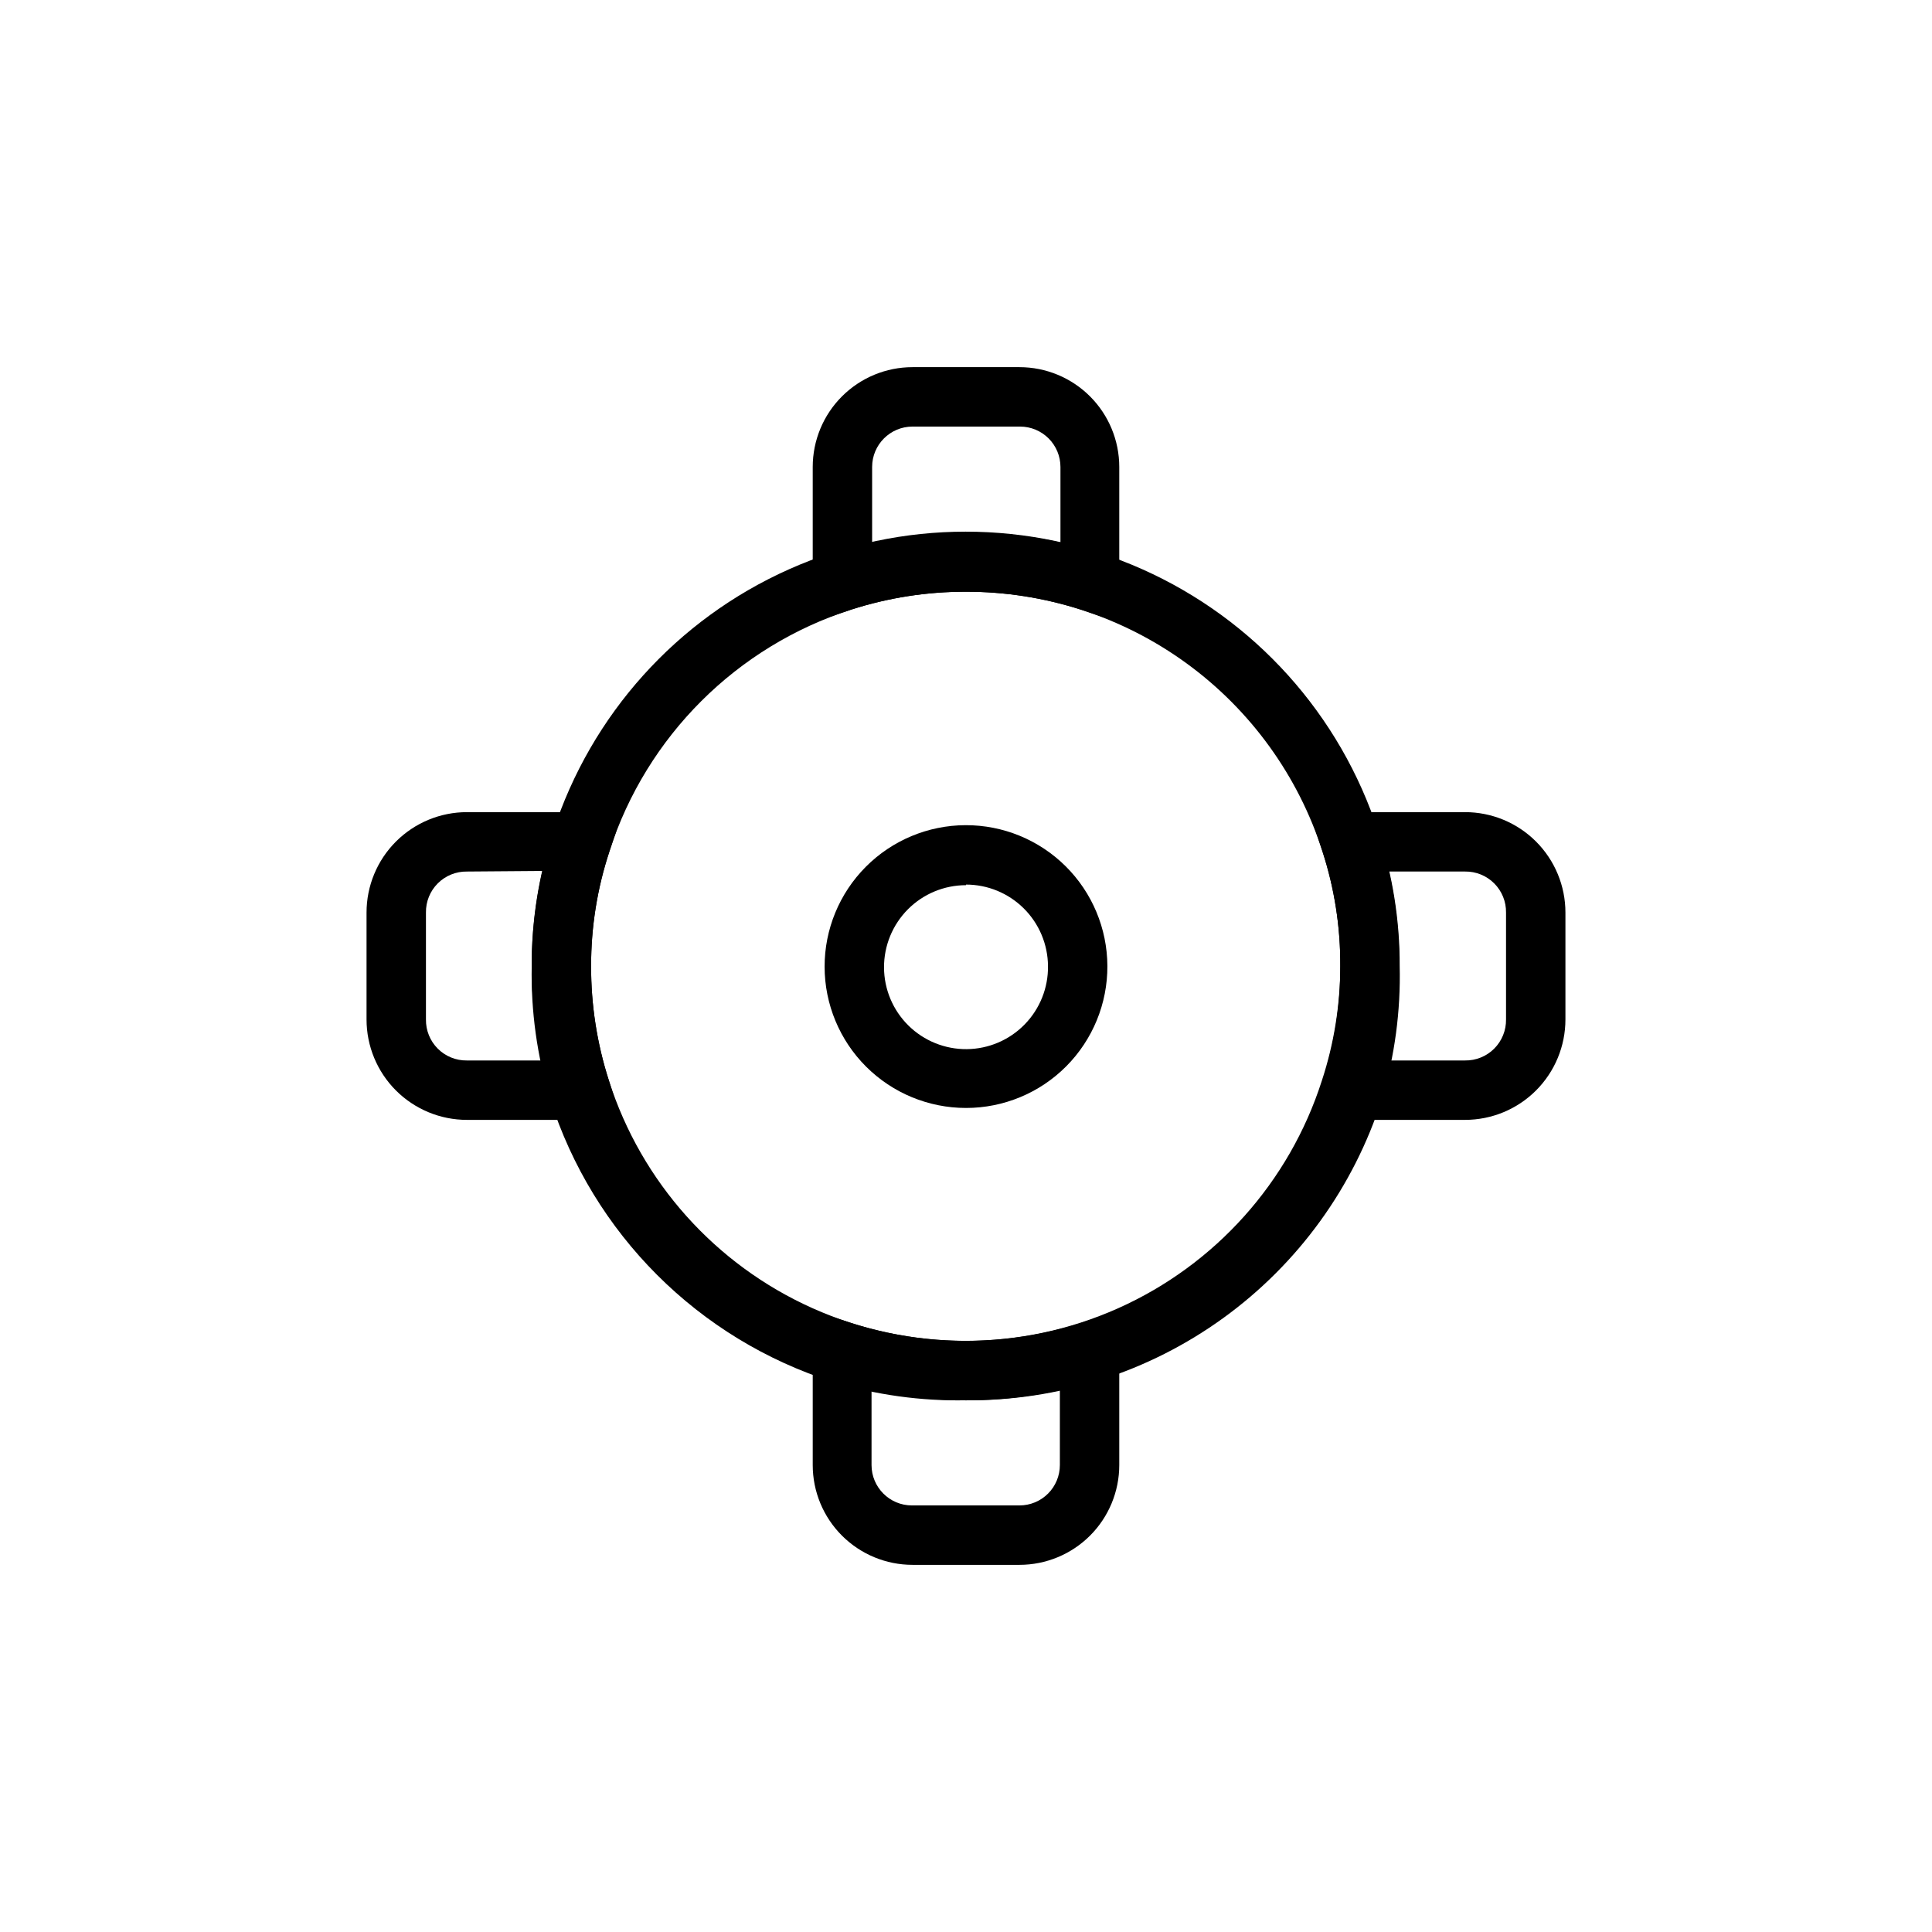
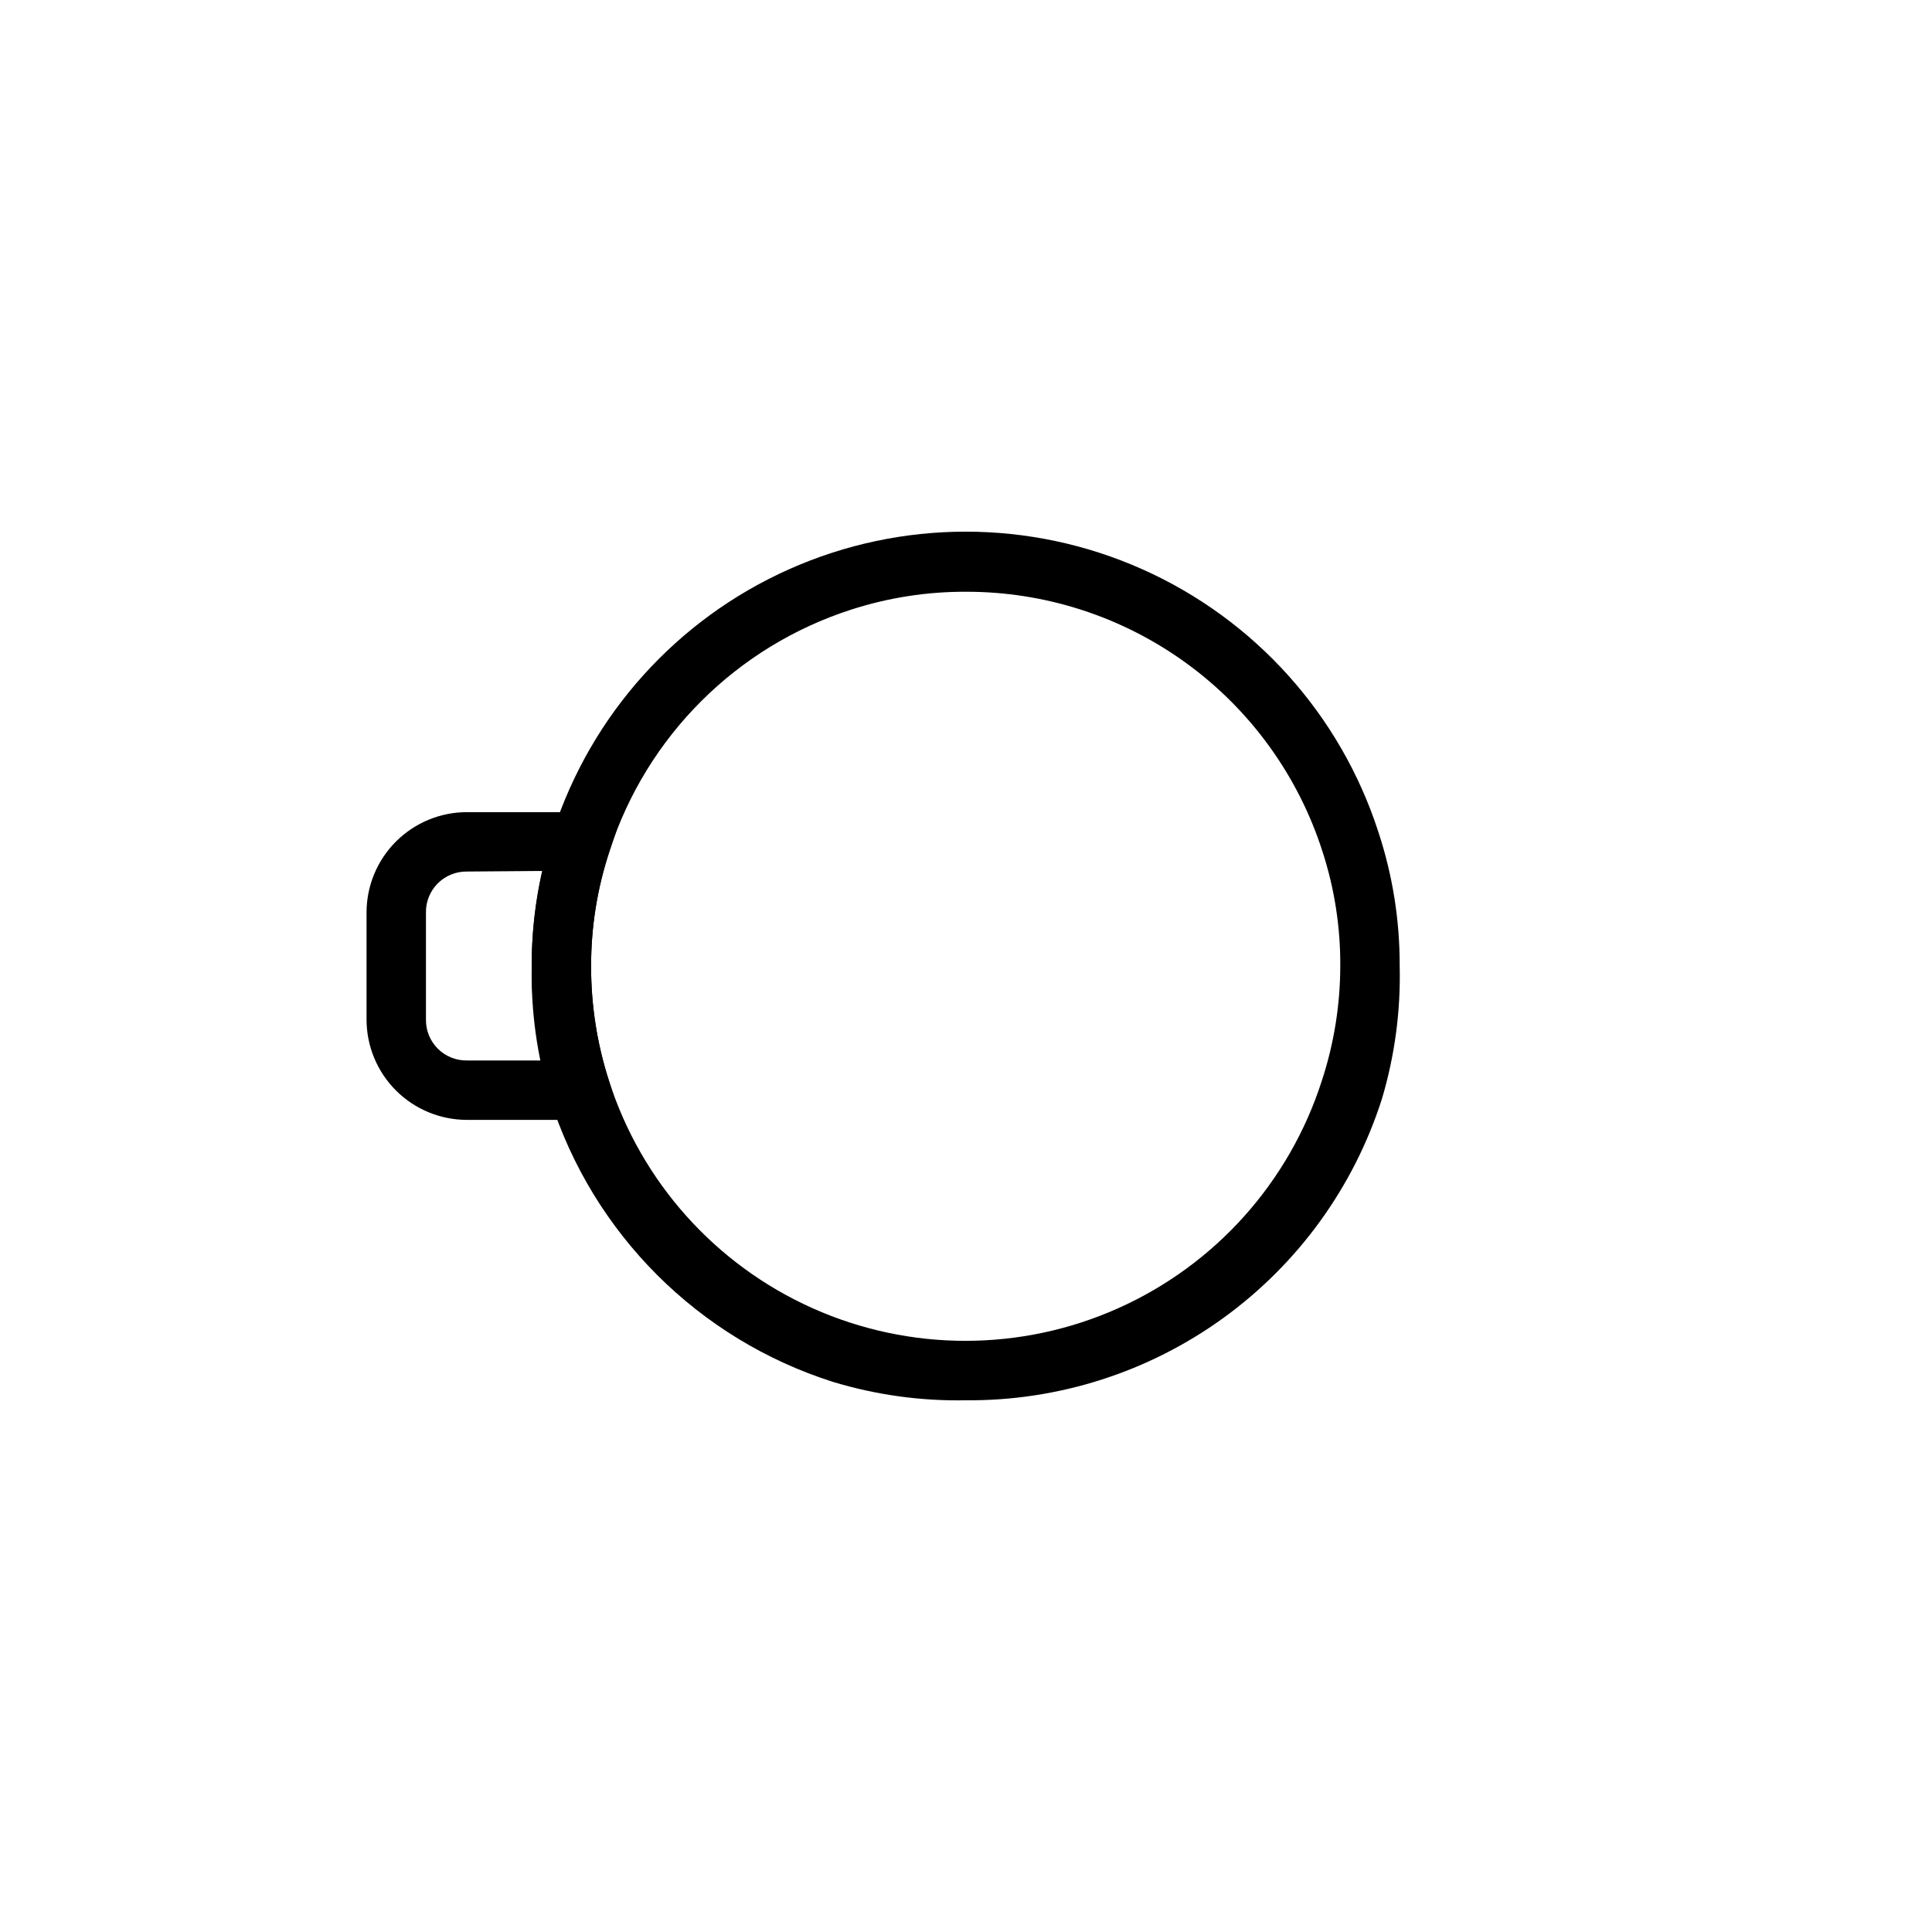
<svg xmlns="http://www.w3.org/2000/svg" fill="#000000" width="800px" height="800px" version="1.1" viewBox="144 144 512 512">
  <g>
-     <path d="m532.25 440.78h-41.094l3.305-10.234c3.18-9.867 4.773-20.176 4.727-30.543 0.062-10.316-1.535-20.578-4.727-30.387l-3.465-10.391h41.254c7.055 0 13.824 2.801 18.812 7.793 4.988 4.988 7.793 11.758 7.793 18.812v28.34c0 7.059-2.805 13.824-7.793 18.816-4.988 4.988-11.758 7.793-18.812 7.793zm-19.996-15.742 19.996-0.004c2.894 0.043 5.68-1.086 7.727-3.133 2.047-2.047 3.18-4.836 3.137-7.731v-28.34c0.043-2.894-1.09-5.68-3.137-7.727-2.047-2.047-4.832-3.18-7.727-3.137h-20.152c3.668 16.488 3.668 33.578 0 50.066z" />
    <path d="m308.68 440.78h-40.934c-7.059 0-13.824-2.805-18.816-7.793-4.988-4.992-7.793-11.758-7.793-18.816v-28.34c0-7.055 2.805-13.824 7.793-18.812 4.992-4.992 11.758-7.793 18.816-7.793h41.25l-3.465 10.391c-3.246 9.801-4.894 20.059-4.883 30.387-0.031 10.312 1.562 20.566 4.723 30.383zm-40.934-65.812c-2.894-0.043-5.684 1.09-7.731 3.137-2.047 2.047-3.176 4.832-3.133 7.727v28.34c-0.043 2.894 1.086 5.684 3.133 7.731 2.047 2.047 4.836 3.176 7.731 3.133h19.836c-1.809-8.219-2.703-16.617-2.676-25.031 0-8.477 0.949-16.926 2.832-25.191z" />
-     <path d="m359.38 309v-41.246c0-7.016 2.785-13.742 7.746-18.703s11.688-7.75 18.703-7.75h28.34c7.016 0 13.742 2.789 18.703 7.75 4.961 4.961 7.746 11.688 7.746 18.703v41.25l-10.234-3.465c-19.766-6.309-41.004-6.309-60.77 0zm40.621-23.93c8.414-0.02 16.809 0.879 25.031 2.676v-19.992c0-2.84-1.129-5.562-3.137-7.57-2.008-2.008-4.731-3.137-7.57-3.137h-28.496c-5.91 0-10.707 4.793-10.707 10.707v20.152c8.164-1.852 16.508-2.801 24.879-2.836z" />
-     <path d="m414.17 558.7h-28.34c-7.016 0-13.742-2.789-18.703-7.746-4.961-4.961-7.746-11.691-7.746-18.703v-40.938l10.234 3.305v0.004c19.766 6.293 41.004 6.293 60.77 0l10.234-3.305v40.934c0 7.012-2.785 13.742-7.746 18.703-4.961 4.957-11.688 7.746-18.703 7.746zm-39.203-46.289v19.84c0 5.91 4.793 10.703 10.707 10.703h28.496c2.84 0 5.562-1.125 7.57-3.133 2.008-2.008 3.137-4.731 3.137-7.57v-19.84c-16.391 3.594-33.363 3.594-49.754 0z" />
    <path d="m400 515.09c-11.941 0.234-23.84-1.414-35.27-4.879-35.664-11.332-63.609-39.273-74.941-74.941-3.469-11.426-5.113-23.328-4.879-35.266-0.047-12.09 1.867-24.105 5.668-35.582 10.043-31.016 32.781-56.305 62.559-69.574 29.777-13.27 63.789-13.27 93.566 0s52.516 38.559 62.559 69.574c3.797 11.477 5.711 23.492 5.668 35.582 0.285 11.93-1.309 23.828-4.723 35.266-7.453 23.32-22.172 43.645-42 58.004-19.828 14.363-43.727 22.008-68.207 21.816zm0-214.27c-10.316-0.035-20.57 1.559-30.387 4.723-30.391 9.773-54.23 33.555-64.078 63.918-3.262 9.855-4.91 20.168-4.883 30.547-0.031 10.312 1.562 20.566 4.723 30.383 8.602 26.867 28.238 48.801 53.992 60.312 25.754 11.512 55.191 11.512 80.949 0 25.754-11.512 45.387-33.445 53.988-60.312 3.219-9.805 4.867-20.062 4.883-30.383 0.062-10.316-1.535-20.578-4.727-30.387-6.41-20.004-19.02-37.453-36-49.82-16.98-12.367-37.453-19.016-58.461-18.98z" />
-     <path d="m400 437.62c-9.93 0-19.453-3.938-26.48-10.953-7.023-7.016-10.977-16.535-10.992-26.465-0.012-9.926 3.914-19.457 10.922-26.492 7.004-7.035 16.516-11 26.445-11.031 9.93-0.027 19.461 3.887 26.508 10.883 7.043 6.996 11.023 16.504 11.066 26.434 0.043 9.965-3.887 19.535-10.918 26.598-7.031 7.059-16.586 11.027-26.551 11.027zm0-59.039c-5.781 0-11.324 2.305-15.402 6.402-4.074 4.098-6.352 9.652-6.324 15.43 0.027 5.781 2.359 11.312 6.477 15.371 4.117 4.055 9.68 6.305 15.461 6.25 5.781-0.055 11.301-2.414 15.336-6.551 4.039-4.137 6.262-9.711 6.18-15.488-0.043-5.738-2.352-11.223-6.422-15.262-4.07-4.043-9.57-6.309-15.305-6.309z" />
  </g>
</svg>